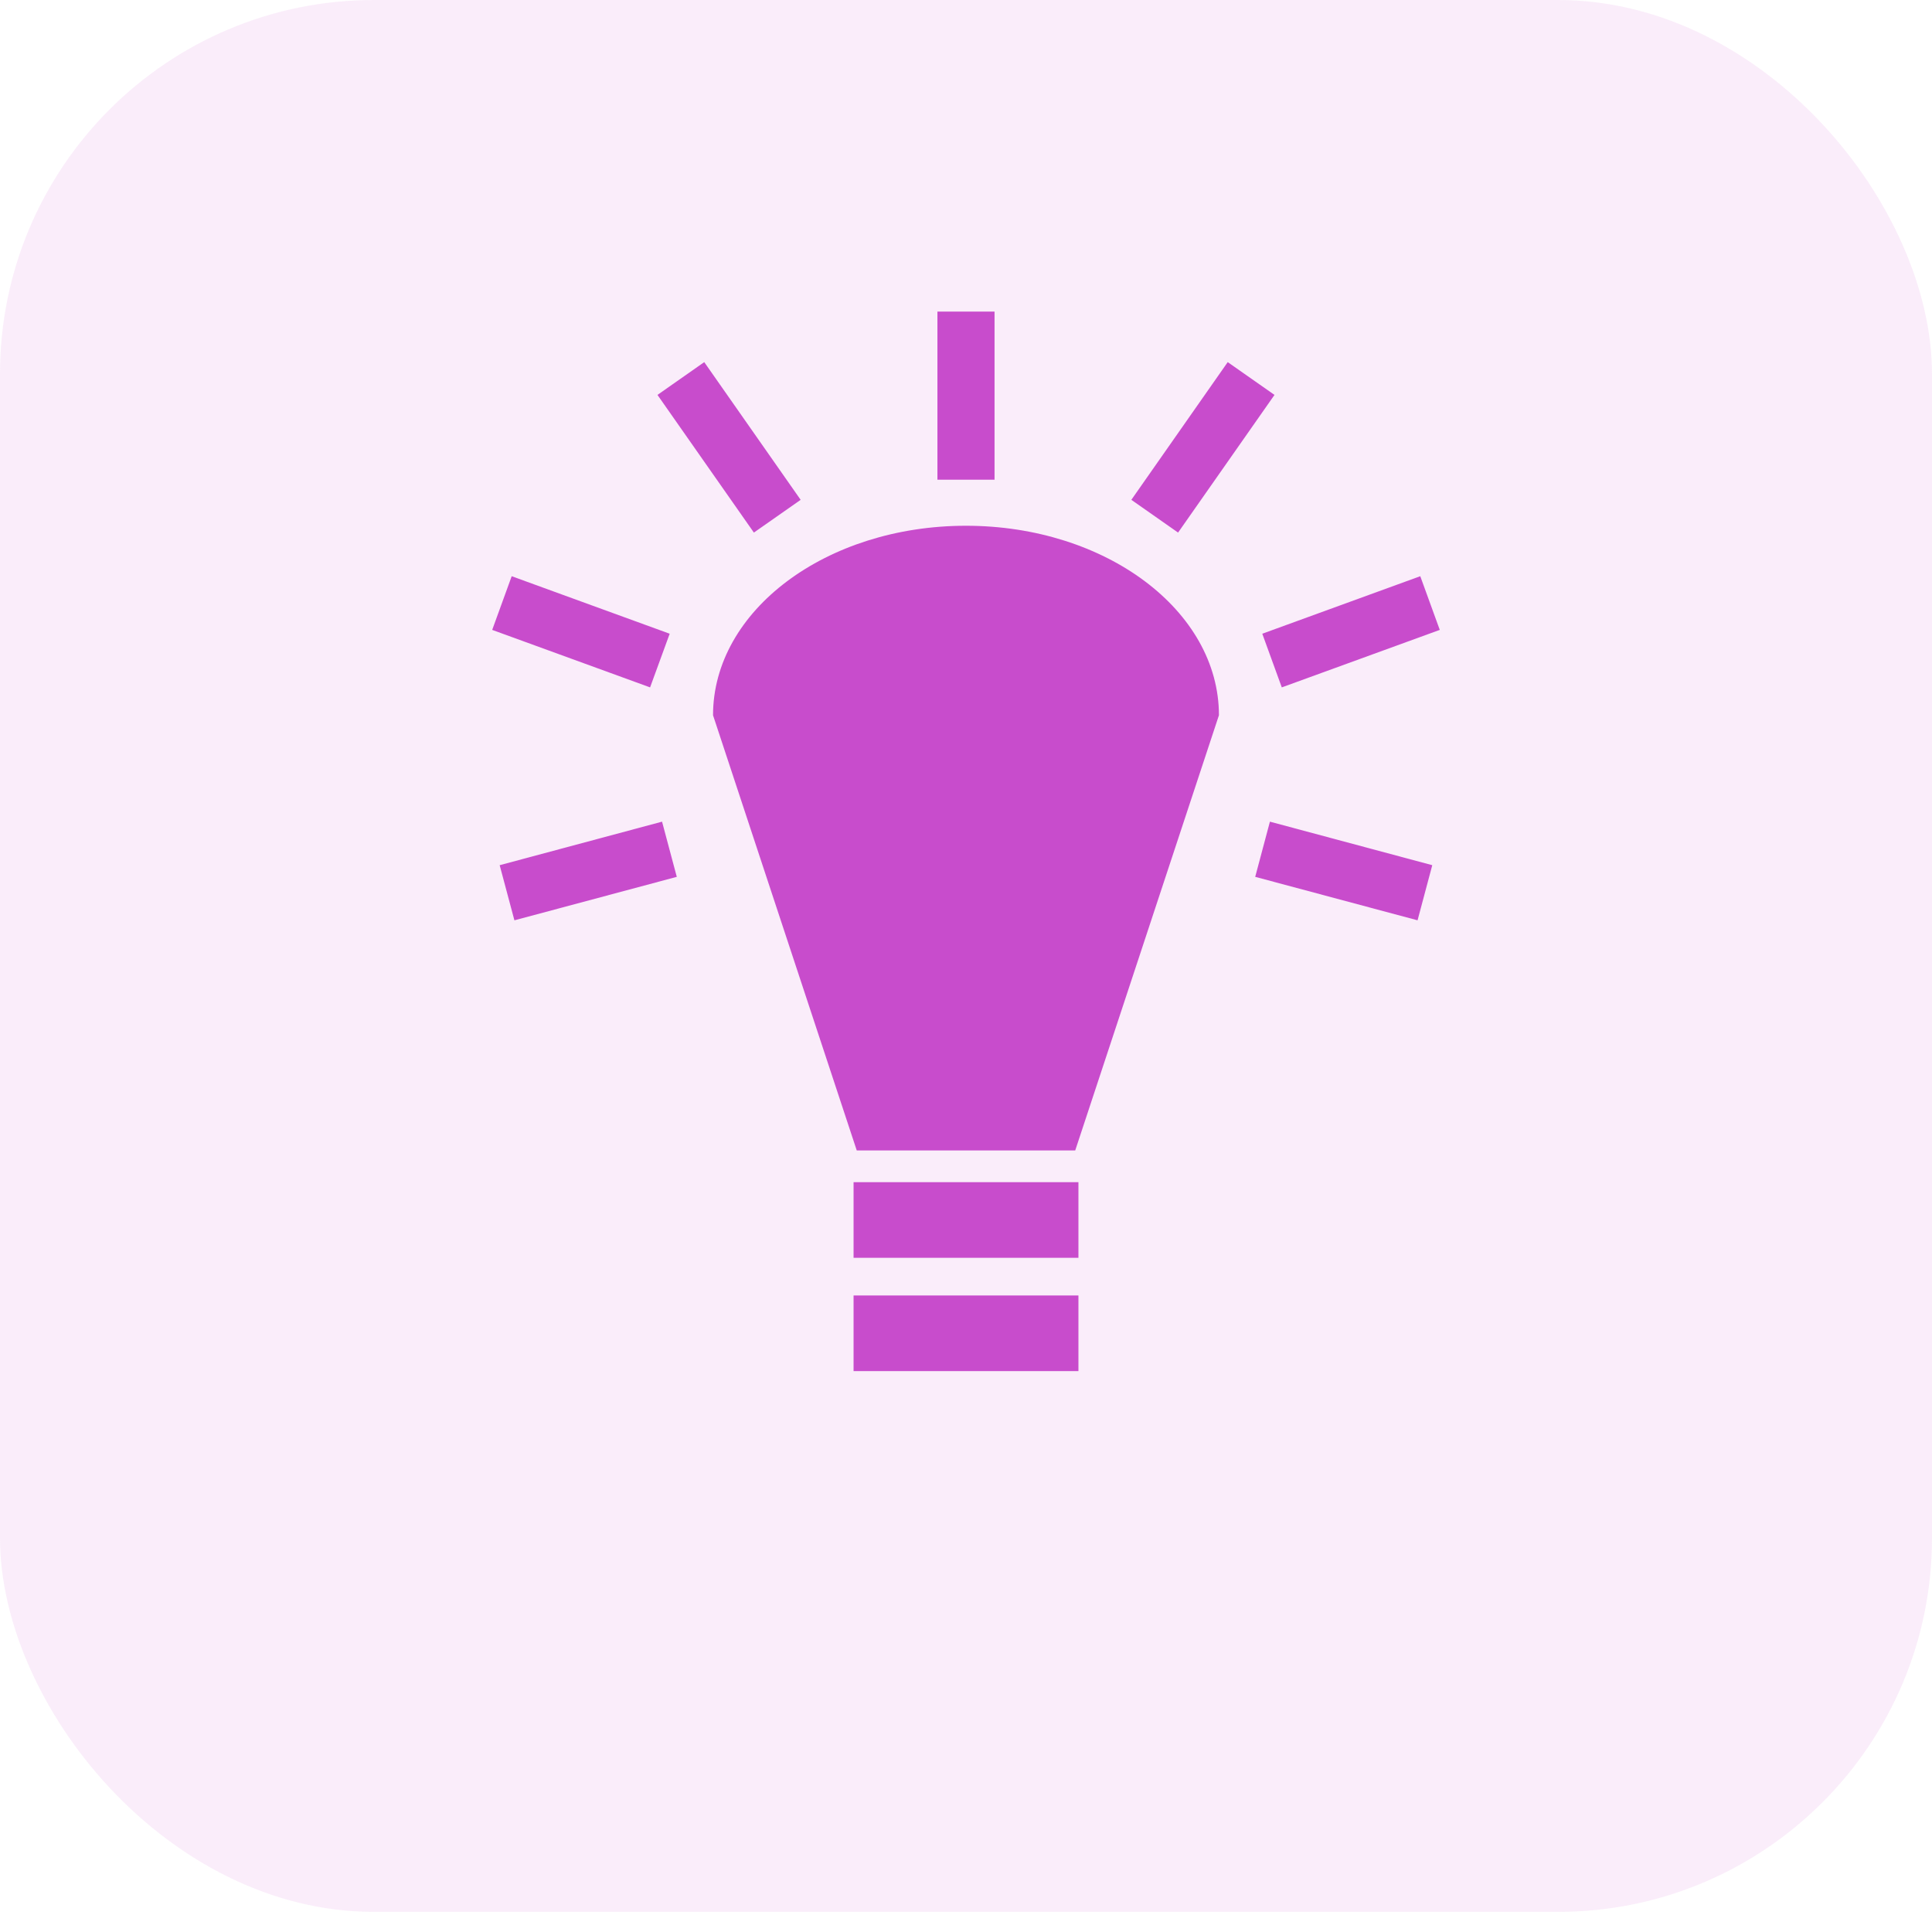
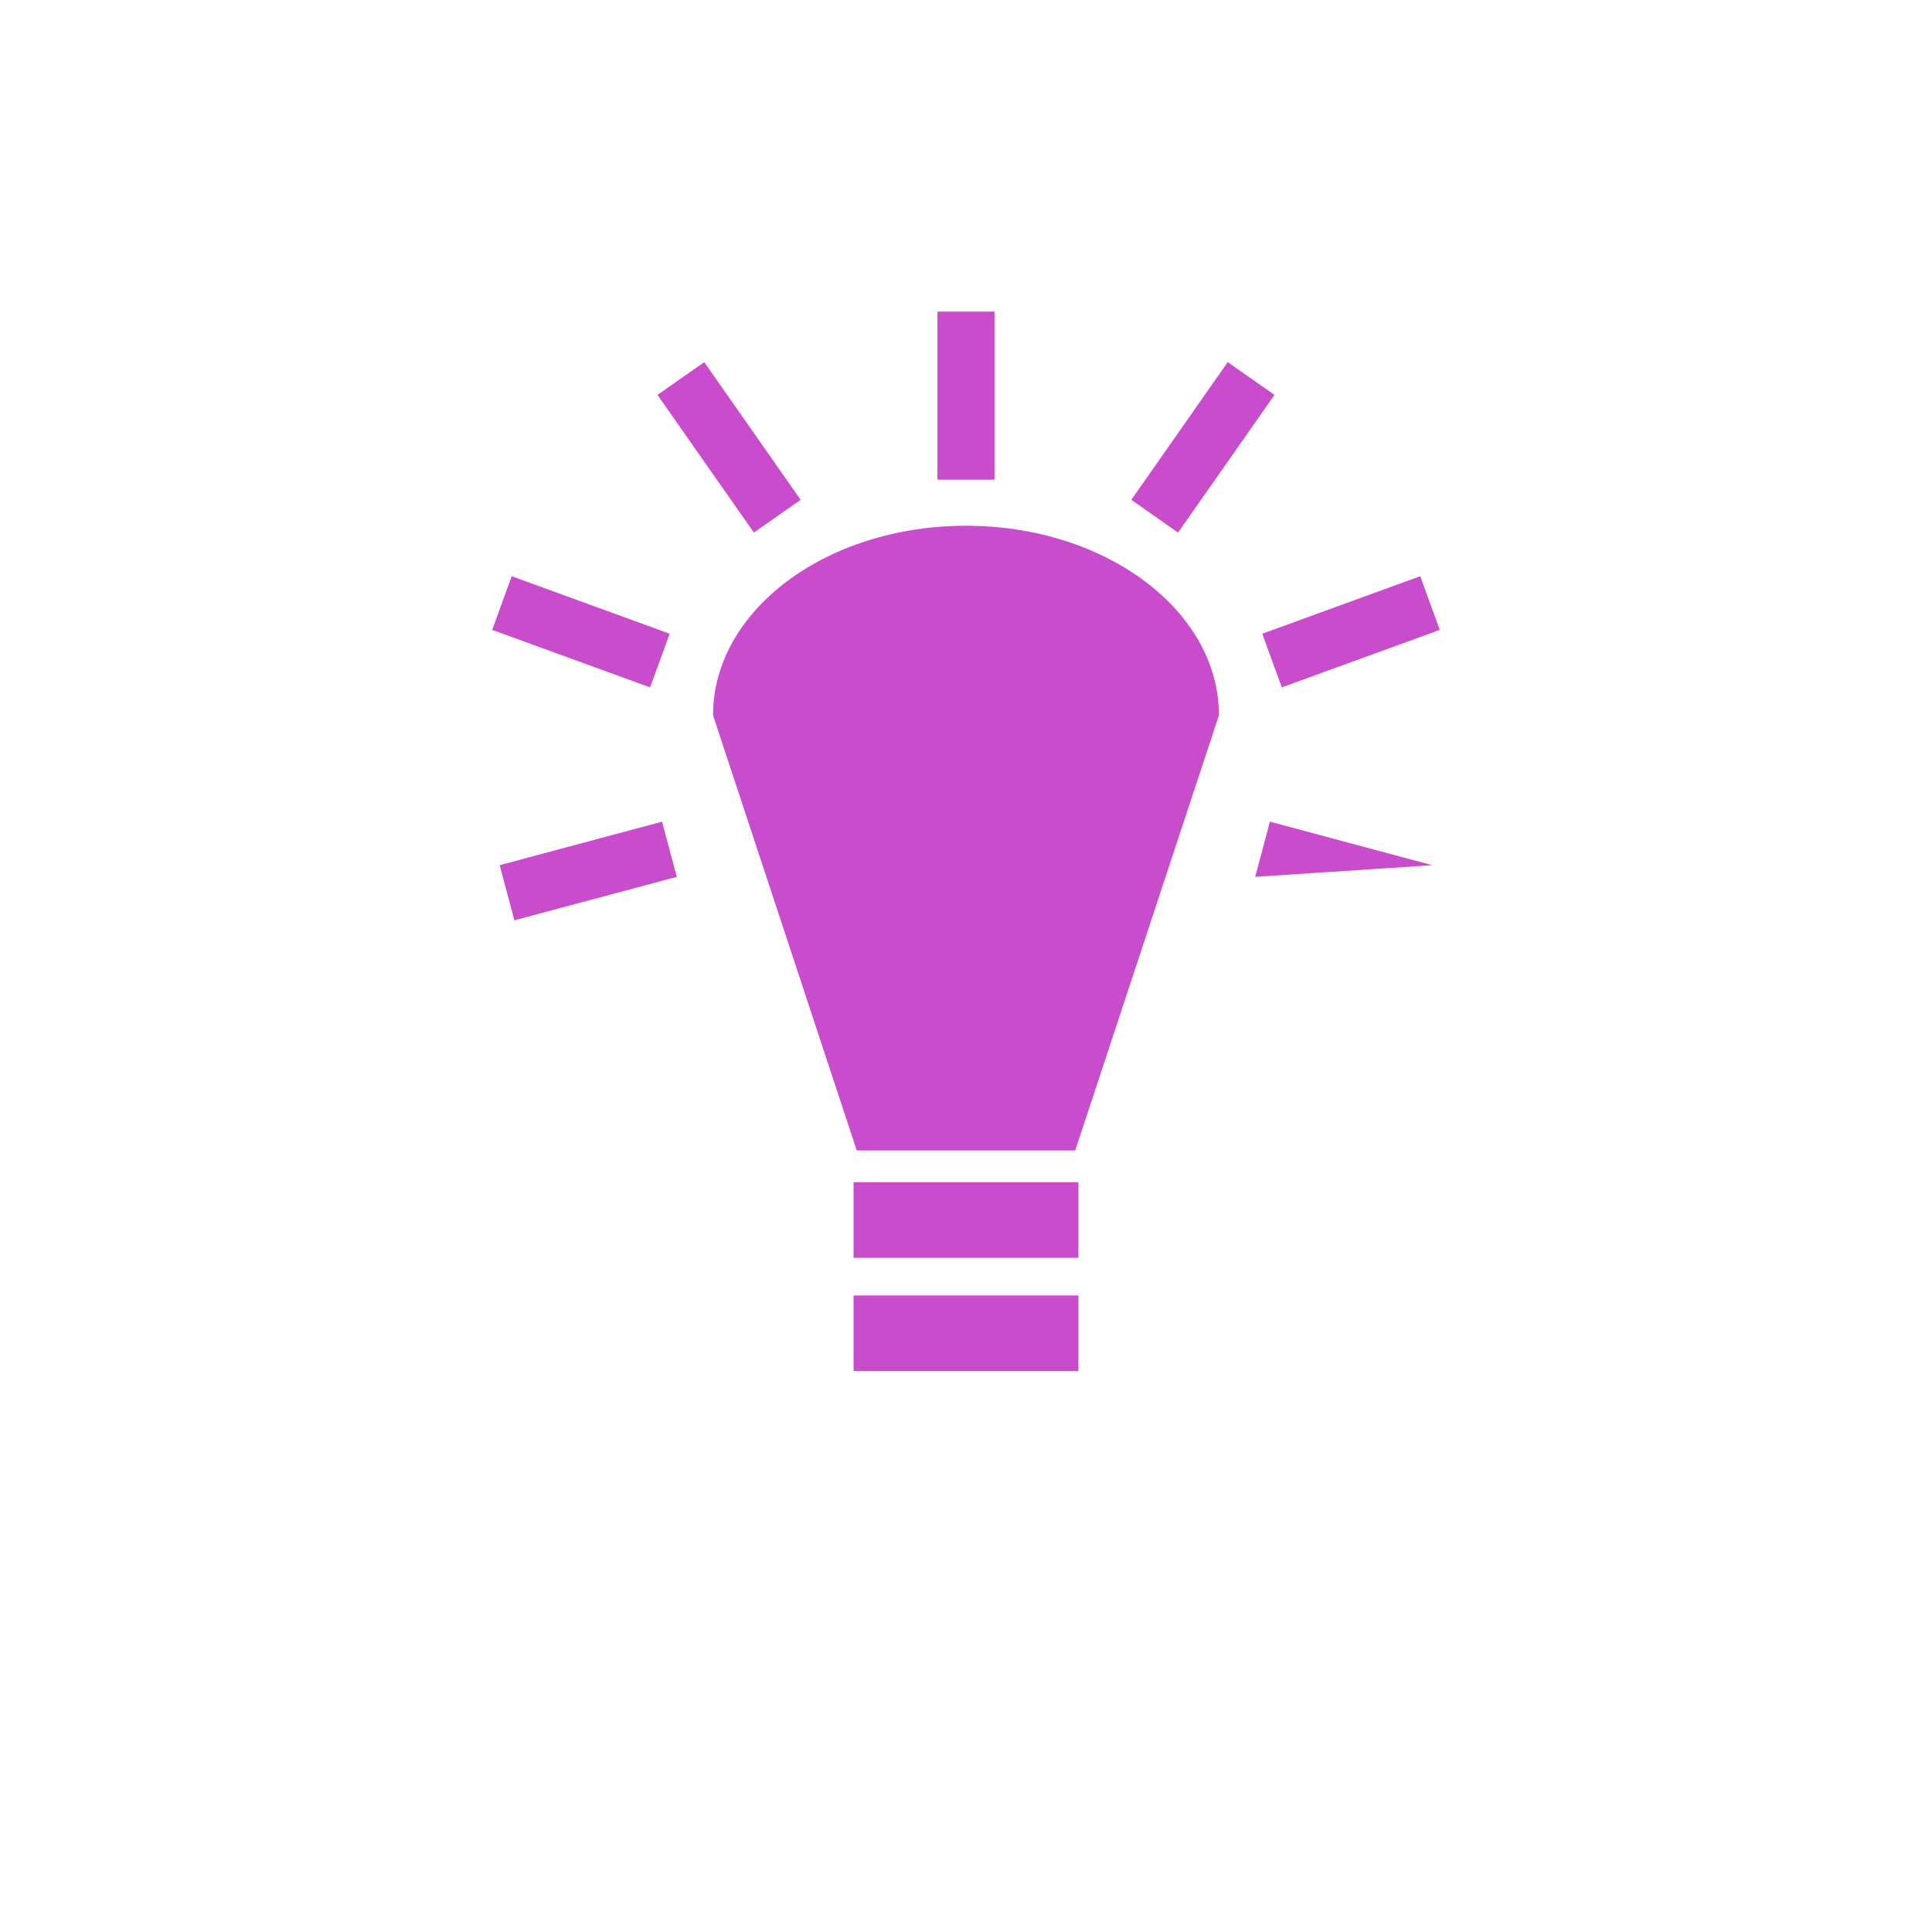
<svg xmlns="http://www.w3.org/2000/svg" width="62" height="62" viewBox="0 0 62 62" fill="none">
-   <rect opacity="0.1" width="62" height="61.354" rx="12" fill="#C84CCC" />
-   <path d="M30.083 10V15.395H31.916V10H30.083H30.083ZM22.6 11.621L21.099 12.673L24.193 17.091L25.694 16.04L22.6 11.621ZM39.399 11.621L36.306 16.04L37.806 17.091L40.9 12.673L39.399 11.621H39.399ZM30.999 16.872C26.516 16.872 22.882 19.594 22.882 22.953L27.494 36.919H34.505L39.117 22.953C39.117 19.594 35.483 16.872 31 16.872H30.999ZM16.421 18.491L15.795 20.214L20.862 22.059L21.491 20.337L16.421 18.491H16.421ZM45.578 18.491L40.508 20.337L41.134 22.059L46.204 20.214L45.578 18.491ZM21.246 26.368L16.035 27.765L16.508 29.534L21.719 28.139L21.246 26.368H21.246ZM40.753 26.368L40.281 28.139L45.491 29.534L45.963 27.765L40.753 26.368V26.368ZM27.392 37.938V40.365H34.608V37.938H27.392L27.392 37.938ZM27.392 41.572V44H34.608V41.573H27.392L27.392 41.572Z" fill="#C84CCC" />
+   <path d="M30.083 10V15.395H31.916V10H30.083H30.083ZM22.6 11.621L21.099 12.673L24.193 17.091L25.694 16.04L22.6 11.621ZM39.399 11.621L36.306 16.04L37.806 17.091L40.9 12.673L39.399 11.621H39.399ZM30.999 16.872C26.516 16.872 22.882 19.594 22.882 22.953L27.494 36.919H34.505L39.117 22.953C39.117 19.594 35.483 16.872 31 16.872H30.999ZM16.421 18.491L15.795 20.214L20.862 22.059L21.491 20.337L16.421 18.491H16.421ZM45.578 18.491L40.508 20.337L41.134 22.059L46.204 20.214L45.578 18.491ZM21.246 26.368L16.035 27.765L16.508 29.534L21.719 28.139L21.246 26.368H21.246ZM40.753 26.368L40.281 28.139L45.963 27.765L40.753 26.368V26.368ZM27.392 37.938V40.365H34.608V37.938H27.392L27.392 37.938ZM27.392 41.572V44H34.608V41.573H27.392L27.392 41.572Z" fill="#C84CCC" />
</svg>